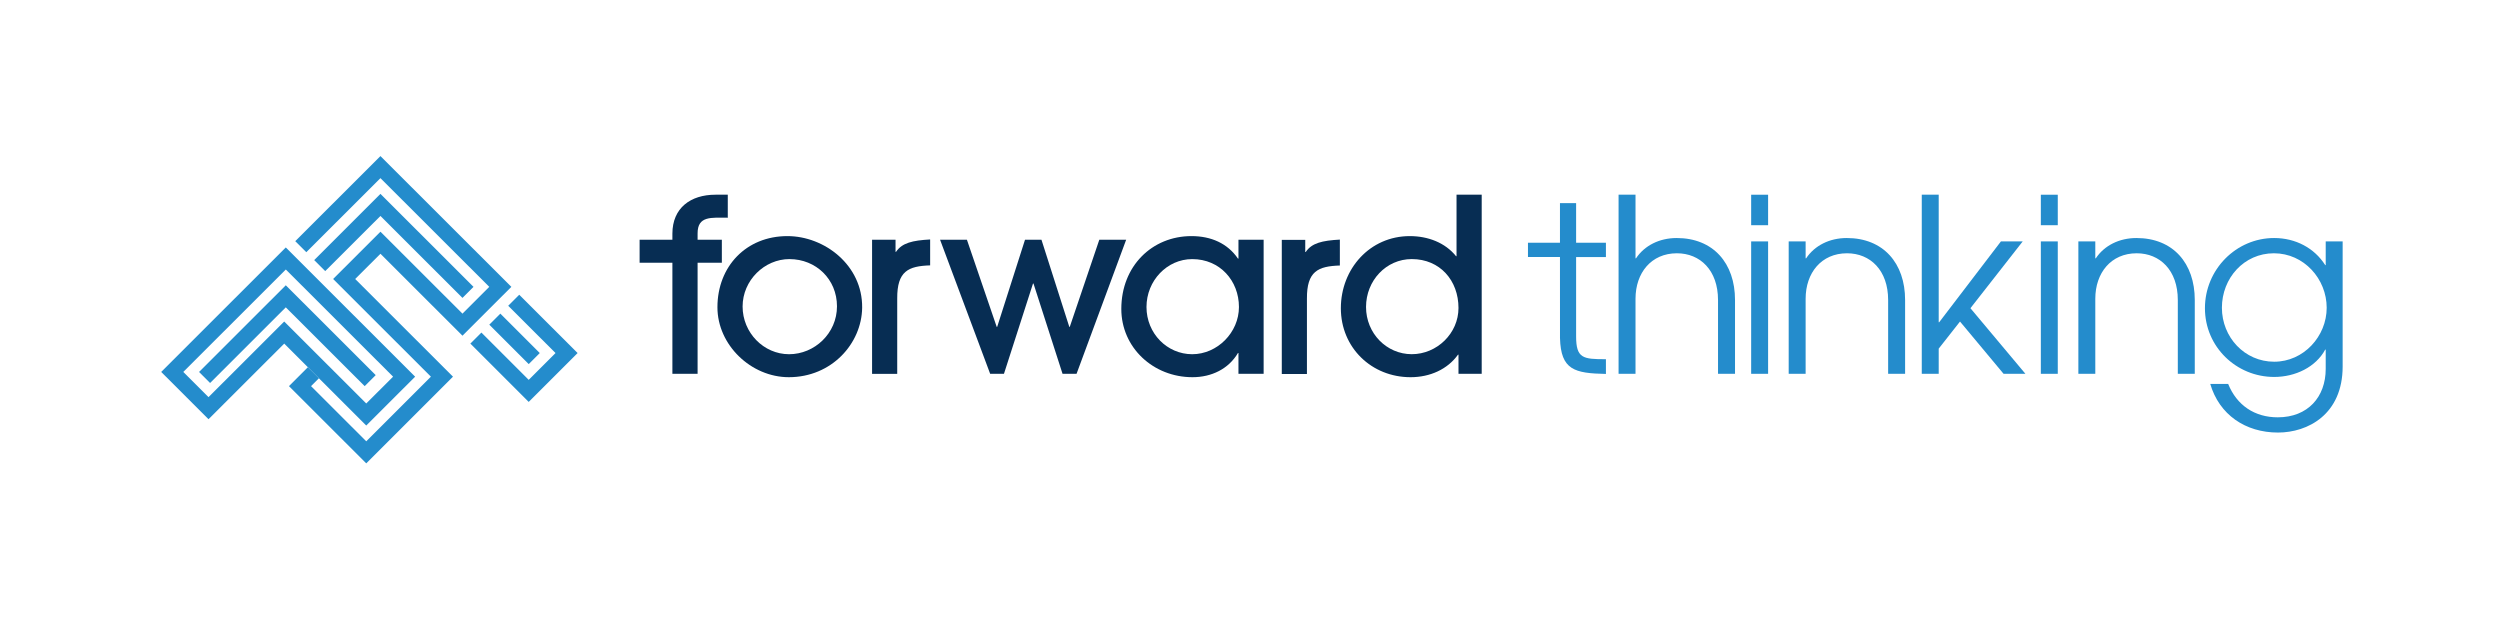
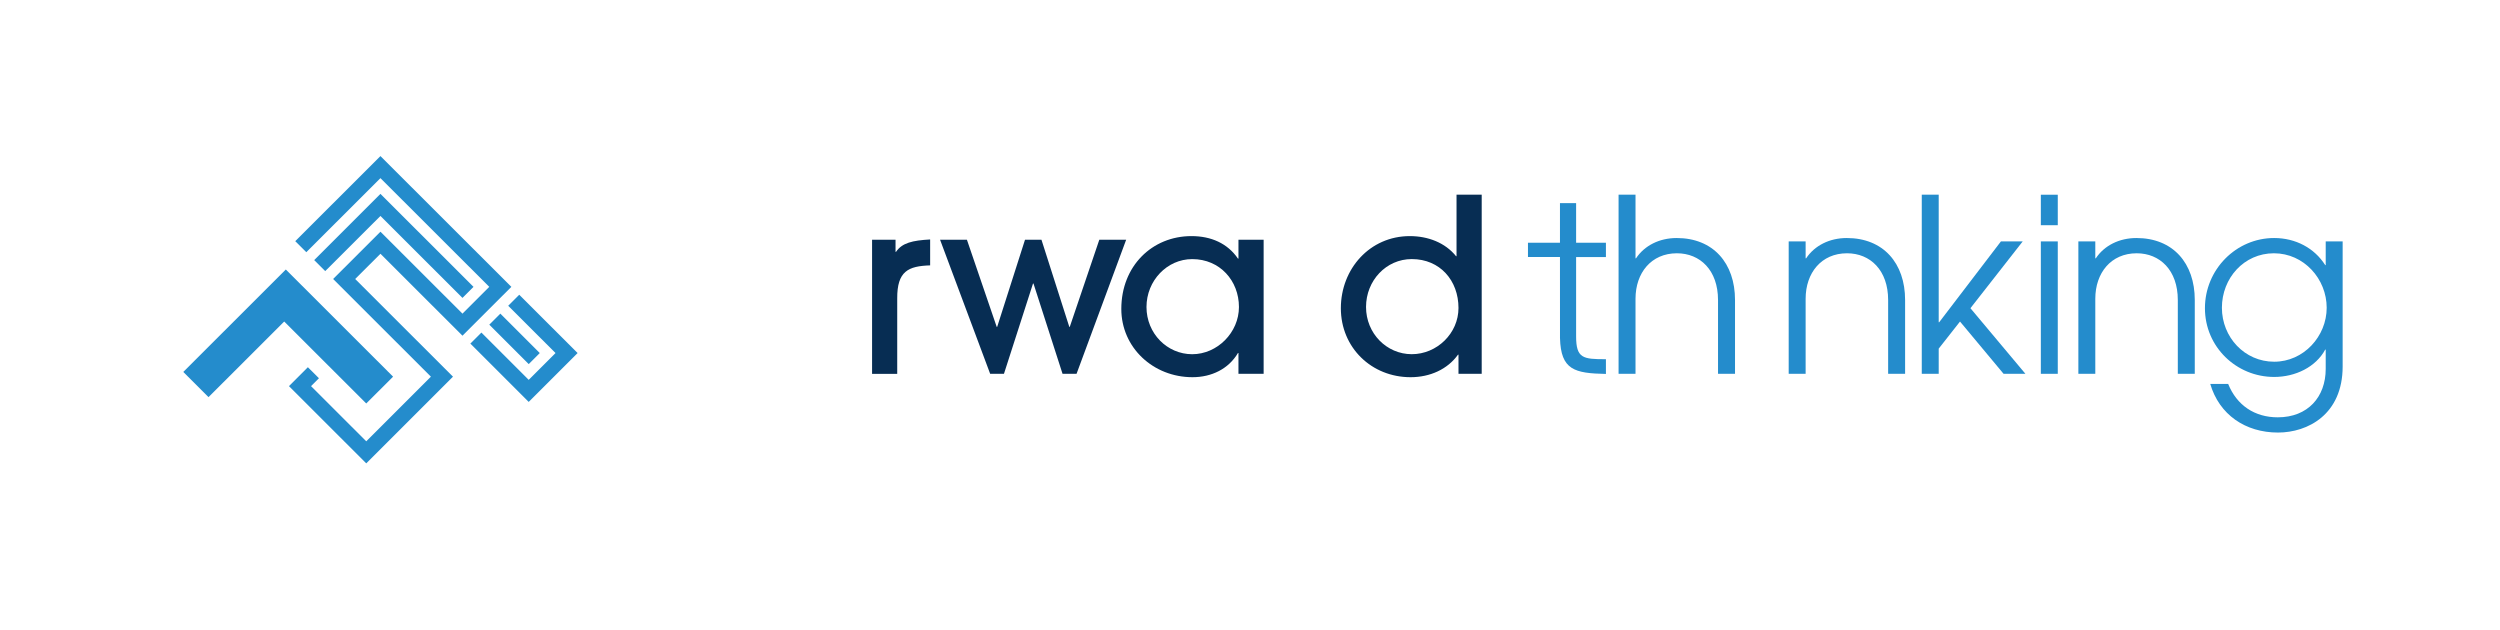
<svg xmlns="http://www.w3.org/2000/svg" id="Full_Color" viewBox="0 0 922.6 232.4">
  <defs>
    <style>.cls-1{fill:#248ccc;}.cls-2{fill:#072d53;}</style>
  </defs>
  <polygon class="cls-1" points="170.67 109.94 140.4 79.7 120.02 100.05 115.95 95.98 140.4 71.55 174.74 105.86 170.67 109.94" />
  <polygon class="cls-1" points="195.11 148.32 173.58 126.8 177.65 122.73 195.11 140.18 205.01 130.29 187.55 112.84 191.62 108.77 213.16 130.29 195.11 148.32" />
  <rect class="cls-1" x="186.99" y="114.77" width="5.77" height="20.57" transform="translate(-32.81 170.89) rotate(-45)" />
-   <path class="cls-1" d="M104.89,118.66l30.27,30.24,9.9-9.89-5.82-5.82h0l-33.76-33.73-37.84,37.8,9.31,9.3,27.94-27.91Zm30.27,38.38l-30.27-30.24-27.94,27.91-17.46-17.45,45.98-45.94,47.73,47.69-18.04,18.03Z" />
+   <path class="cls-1" d="M104.89,118.66l30.27,30.24,9.9-9.89-5.82-5.82h0l-33.76-33.73-37.84,37.8,9.31,9.3,27.94-27.91Zm30.27,38.38Z" />
  <polygon class="cls-1" points="134.58 142.5 105.47 113.42 77.53 141.34 73.46 137.27 105.47 105.28 138.65 138.43 134.58 142.5" />
  <polygon class="cls-1" points="135.16 171 106.64 142.5 113.62 135.52 117.7 139.59 114.79 142.5 135.16 162.86 159.02 139.01 156.11 136.1 156.11 136.1 122.94 102.96 140.4 85.51 170.67 115.75 180.56 105.86 140.4 65.74 113.04 93.07 108.96 89 140.4 57.6 188.71 105.86 170.67 123.89 140.4 93.65 131.08 102.96 167.17 139.01 135.16 171" />
  <path class="cls-1" d="M575.69,74.96v14.62h-11.81v5.27h11.81c0,.32,0,29.58,.01,29.89,.3,11.84,5.41,13.01,16.95,13.26v-5.44h-.17c-8.26,0-10.83-.3-10.83-8.42v-29.28h11v-5.27h-11v-14.62h-5.96Z" />
  <g>
-     <path class="cls-2" d="M248.14,137.95v-41h-12.1v-8.49h12.1v-2.23c0-9.47,6.7-14.38,15.9-14.38h4.54v8.49c-6.07,0-11.16-.75-11.14,5.81v2.32h8.95v8.49h-8.95v41h-9.29Z" />
-     <path class="cls-2" d="M291.11,139.2c-13.93,0-26.35-11.88-26.35-25.81,0-15.09,10.64-26.26,25.82-26.26,13.67,0,27.77,10.72,27.59,26.44-.18,13.22-11.25,25.63-27.06,25.63Zm.27-43.59c-9.29,0-17.33,7.86-17.33,17.51s7.77,17.6,17.15,17.6,17.68-7.68,17.68-17.68-7.77-17.42-17.51-17.42Z" />
    <path class="cls-2" d="M321.83,137.95v-49.48h8.66v4.47h.18c2.23-3.31,6.07-4.21,12.59-4.57v9.56c-8.04,.27-12.22,2.09-12.15,12.25v27.78h-9.29Z" />
    <path class="cls-2" d="M392.12,137.95l-10.72-33.31h-.18l-10.72,33.31h-5.09l-18.49-49.48h9.91l10.99,32.15h.18l10.27-32.15h6.07l10.27,32.15h.18l10.9-32.15h9.91l-18.31,49.48h-5.18Z" />
    <path class="cls-2" d="M457.04,137.95v-7.68h-.18c-3.48,5.89-9.74,8.93-16.79,8.93-14.47,0-26.26-10.9-26.26-25.19,0-15.81,11.34-26.88,25.9-26.88,7.23,0,13.31,2.68,17.15,8.31h.18v-6.97h9.29v49.48h-9.29Zm.18-24.65c0-9.65-6.97-17.68-17.24-17.68-9.29,0-16.88,7.95-16.88,17.68s7.59,17.42,16.88,17.42,17.24-8.04,17.24-17.42Z" />
    <path class="cls-2" d="M538.24,137.95v-7.06h-.18c-3.84,5.36-10.27,8.31-17.51,8.31-14.38,0-25.72-10.9-25.72-25.45s10.72-26.62,25.45-26.62c6.7,0,13.04,2.41,17.06,7.41h.18v-22.69h9.29v66.09h-8.57Zm-17.24-42.34c-9.47,0-16.88,7.95-16.88,17.68s7.59,17.42,16.88,17.42,17.24-7.68,17.24-17.06c0-10.09-6.79-18.04-17.24-18.04Z" />
    <path class="cls-1" d="M634.02,137.95v-27.24c0-10.99-6.61-17.24-15.18-17.24-9.47,0-15.27,7.23-15.27,16.79v27.69h-6.25V71.85h6.25v23.49h.18c3.13-4.73,8.66-7.5,15.01-7.5,13.49,0,21.53,9.29,21.53,22.86v27.24h-6.25Z" />
-     <path class="cls-1" d="M646.25,83.11v-11.25h6.25v11.25h-6.25Zm0,54.84v-48.86h6.25v48.86h-6.25Z" />
    <path class="cls-1" d="M696.8,137.95v-27.24c0-10.99-6.61-17.24-15.18-17.24-9.47,0-15.27,7.23-15.27,16.79v27.69h-6.25v-48.86h6.25v6.25h.18c3.13-4.73,8.66-7.5,15-7.5,13.49,0,21.53,9.29,21.53,22.86v27.24h-6.25Z" />
    <path class="cls-1" d="M739.4,137.95l-16.08-19.29-7.86,10v9.29h-6.25V71.85h6.25v47.07h.18l22.78-29.83h8.04l-19.29,24.65,20.28,24.2h-8.04Z" />
    <path class="cls-1" d="M753.15,83.11v-11.25h6.25v11.25h-6.25Zm0,54.84v-48.86h6.25v48.86h-6.25Z" />
    <path class="cls-1" d="M803.7,137.95v-27.24c0-10.99-6.61-17.24-15.18-17.24-9.47,0-15.27,7.23-15.27,16.79v27.69h-6.25v-48.86h6.25v6.25h.18c3.13-4.73,8.66-7.5,15-7.5,13.49,0,21.53,9.29,21.53,22.86v27.24h-6.25Z" />
    <path class="cls-1" d="M858.28,129.02h-.18c-3.48,6.43-10.99,10.09-18.85,10.09-13.93,0-25.54-11.08-25.54-25.37s11.52-25.9,25.54-25.9c7.86,0,14.83,3.66,18.85,10h.18v-8.75h6.25v46.16c0,17.69-12.86,24.38-23.85,24.38-12.06,0-21.7-6.61-25.01-17.95h6.61c3.21,7.95,9.82,12.33,18.31,12.33,11.08,0,17.69-7.5,17.69-17.86v-7.13Zm.36-15.45c0-10.63-8.4-20.1-19.47-20.1s-19.2,9.2-19.2,20.1,8.4,19.92,19.29,19.92,19.38-9.38,19.38-19.92Z" />
-     <path class="cls-2" d="M473.03,138v-49.48h8.66v4.47h.18c2.23-3.31,6.07-4.21,12.59-4.57v9.56c-8.04,.27-12.22,2.09-12.15,12.25v27.78h-9.29Z" />
  </g>
</svg>